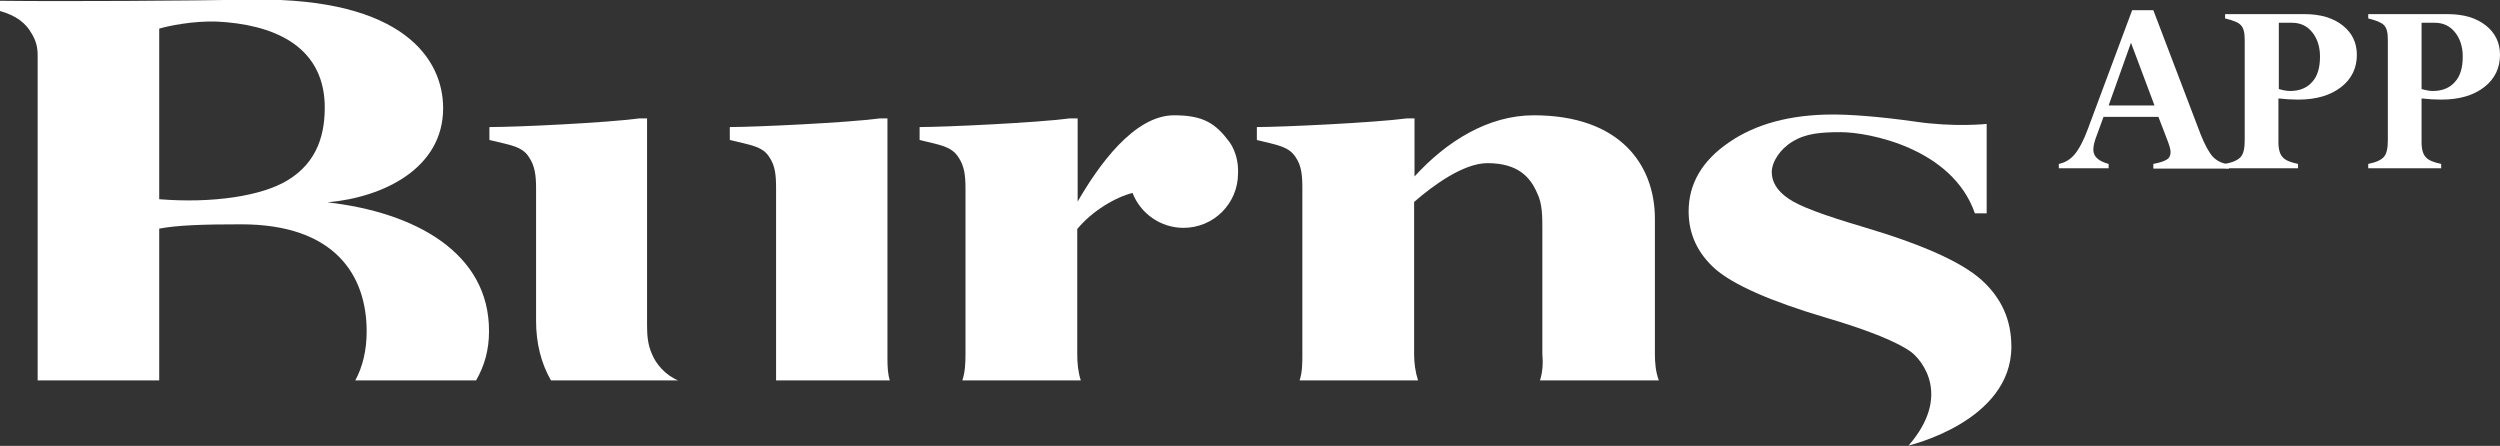
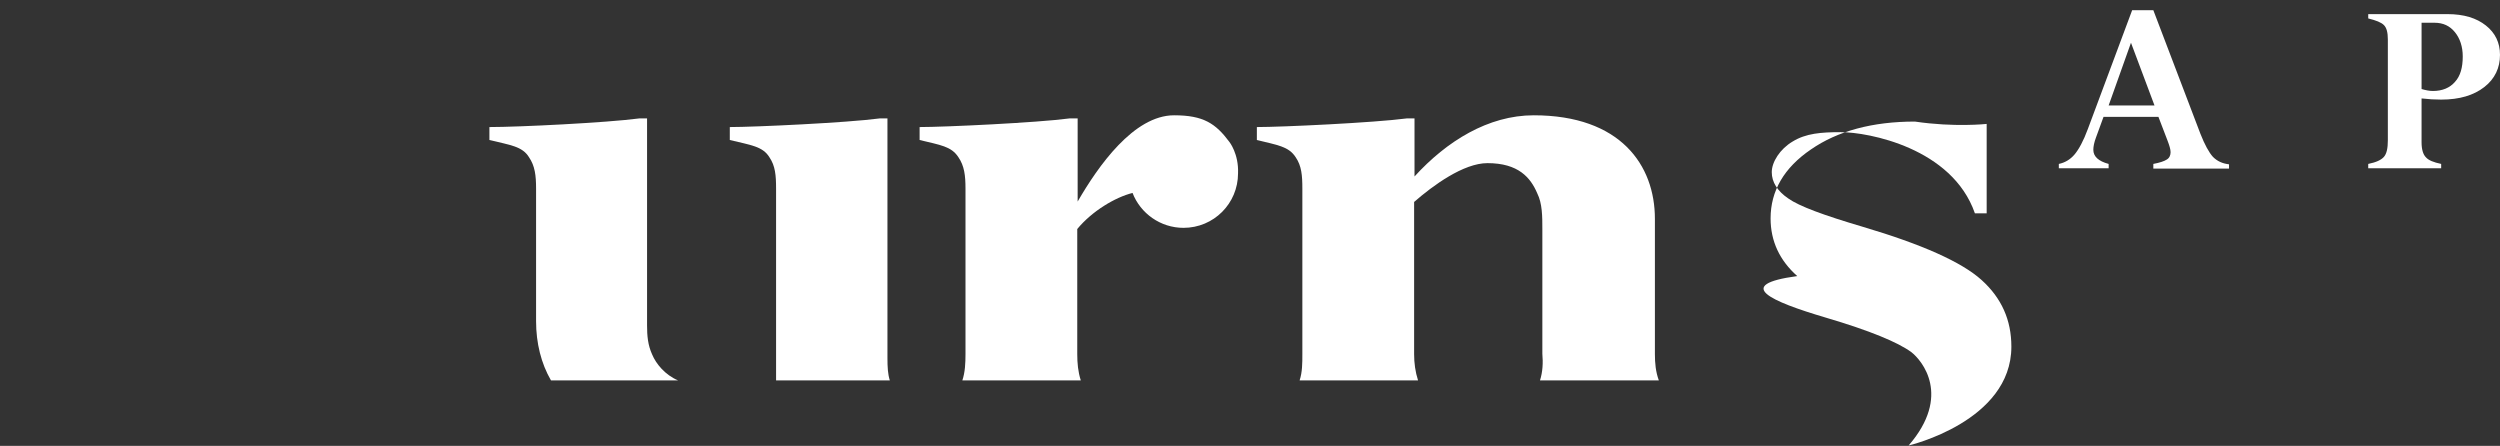
<svg xmlns="http://www.w3.org/2000/svg" id="Слой_1" x="0px" y="0px" viewBox="0 0 63.75 11.37" style="enable-background:new 0 0 63.75 11.37;" xml:space="preserve">
  <rect x="0" y="0" width="63.75" height="11.37" fill="#333333" stroke="none" />
  <style type="text/css"> .st0{fill:#FFFFFF;} </style>
  <g>
    <g>
      <path class="st0" d="M54.91,4.29V4.18c0.16-0.03,0.28-0.07,0.34-0.11c0.07-0.04,0.1-0.11,0.1-0.19c0-0.07-0.03-0.17-0.08-0.3 l-0.23-0.6h-1.4l-0.19,0.52c-0.05,0.13-0.07,0.24-0.07,0.32c0,0.17,0.13,0.29,0.39,0.36v0.11H52.5V4.18 c0.15-0.03,0.29-0.11,0.4-0.24c0.11-0.13,0.23-0.35,0.34-0.65l1.13-3.03h0.54l1.2,3.15c0.11,0.28,0.22,0.48,0.32,0.59 c0.11,0.11,0.24,0.17,0.41,0.19v0.11H54.91z M53.77,2.69h1.17l-0.6-1.6L53.77,2.69z" />
-       <path class="st0" d="M56.74,0.36h2.02c0.42,0,0.74,0.1,0.98,0.29c0.24,0.19,0.36,0.44,0.36,0.75c0,0.33-0.13,0.61-0.4,0.82 c-0.27,0.21-0.63,0.32-1.1,0.32c-0.16,0-0.33-0.01-0.5-0.03v1.12c0,0.18,0.04,0.31,0.11,0.38c0.07,0.08,0.2,0.13,0.39,0.17v0.11 h-1.86V4.18c0.2-0.04,0.33-0.1,0.4-0.18c0.07-0.08,0.1-0.22,0.1-0.42V1.01c0-0.18-0.03-0.3-0.1-0.37c-0.06-0.07-0.2-0.12-0.4-0.17 V0.36z M58.44,0.58h-0.33v1.69c0.1,0.03,0.2,0.05,0.29,0.05c0.24,0,0.43-0.08,0.56-0.23c0.14-0.15,0.2-0.37,0.2-0.65 c0-0.25-0.07-0.46-0.2-0.62C58.83,0.66,58.66,0.58,58.44,0.58z" />
      <path class="st0" d="M60.39,0.36h2.02c0.42,0,0.74,0.1,0.98,0.29c0.24,0.19,0.36,0.44,0.36,0.75c0,0.33-0.13,0.61-0.4,0.82 c-0.27,0.21-0.63,0.32-1.1,0.32c-0.16,0-0.33-0.01-0.5-0.03v1.12c0,0.18,0.04,0.31,0.11,0.38c0.07,0.08,0.2,0.13,0.39,0.17v0.11 h-1.86V4.18c0.2-0.04,0.33-0.1,0.4-0.18c0.07-0.08,0.1-0.22,0.1-0.42V1.01c0-0.18-0.03-0.3-0.1-0.37s-0.2-0.12-0.4-0.17V0.36z M62.08,0.58h-0.33v1.69c0.1,0.03,0.2,0.05,0.29,0.05c0.24,0,0.43-0.08,0.56-0.23c0.14-0.15,0.2-0.37,0.2-0.65 c0-0.25-0.07-0.46-0.2-0.62C62.47,0.66,62.3,0.58,62.08,0.58z" />
    </g>
    <g>
      <g>
        <g>
-           <path class="st0" d="M8.35,5.16c1.45-0.13,2.95-0.88,2.95-2.4c0-1.25-1.01-2.81-4.82-2.77C4.7,0.02,1.71,0.04,0,0.02v0.26 C0.42,0.4,0.66,0.59,0.81,0.86c0.11,0.18,0.15,0.35,0.15,0.55V9.7h3.1V5.83c0.47-0.09,1.15-0.11,2.09-0.11 c2.39,0,3.2,1.3,3.2,2.73c0,0.48-0.1,0.9-0.29,1.25h3.08c0.22-0.38,0.33-0.79,0.33-1.25C12.48,6.44,10.57,5.41,8.35,5.16z M7.33,4.6c-0.66,0.4-1.91,0.59-3.27,0.48V0.73c0.23-0.07,0.86-0.2,1.47-0.18c1.41,0.07,2.69,0.59,2.75,2.09 C8.3,3.39,8.11,4.13,7.33,4.6z" />
          <path class="st0" d="M22.63,3.02h-0.2c-0.83,0.11-3.18,0.22-3.82,0.22v0.33c0.53,0.13,0.84,0.16,1.01,0.44 c0.15,0.22,0.17,0.46,0.17,0.8V9.7h2.9c-0.05-0.16-0.06-0.34-0.06-0.56V3.02z" />
          <path class="st0" d="M16.63,9.04C16.52,8.8,16.5,8.56,16.5,8.3V3.02h-0.2c-0.84,0.11-3.07,0.22-3.82,0.22v0.33 c0.53,0.13,0.84,0.16,1.01,0.44c0.15,0.22,0.18,0.46,0.18,0.8v3.38c0,0.56,0.13,1.08,0.38,1.51h3.24 C16.96,9.56,16.73,9.28,16.63,9.04z" />
          <path class="st0" d="M31.35,3.62C31,3.15,30.69,2.94,29.94,2.94c-1.03,0-1.94,1.3-2.46,2.2V3.02h-0.21 c-0.83,0.11-3.18,0.22-3.82,0.22v0.33c0.53,0.13,0.81,0.16,0.99,0.44c0.15,0.22,0.18,0.46,0.18,0.8v4.22 c0,0.23-0.01,0.46-0.08,0.67h3.02c-0.07-0.22-0.09-0.44-0.09-0.67V5.84c0.38-0.46,0.97-0.81,1.41-0.92 c0.2,0.52,0.71,0.89,1.3,0.89c0.77,0,1.39-0.62,1.39-1.39C31.59,3.92,31.35,3.62,31.35,3.62z" />
          <path class="st0" d="M39.27,9.7h3.03c-0.08-0.22-0.1-0.44-0.1-0.67V5.58c0-1.37-0.88-2.64-3.09-2.64 c-1.16,0-2.22,0.66-3.04,1.56V3.02h-0.2c-0.84,0.11-3.18,0.22-3.82,0.22v0.33c0.52,0.13,0.81,0.16,0.99,0.44 c0.15,0.22,0.17,0.46,0.17,0.8v4.22c0,0.23,0,0.46-0.07,0.67h3.02c-0.07-0.22-0.1-0.44-0.1-0.67V5.15 c0.48-0.42,1.26-0.99,1.87-0.99c0.79,0,1.1,0.37,1.27,0.77c0.13,0.26,0.13,0.59,0.13,0.92v3.17C39.35,9.25,39.34,9.48,39.27,9.7 z" />
        </g>
      </g>
    </g>
    <g>
-       <path class="st0" d="M46.56,8.1c1.12,0.33,1.84,0.63,2.18,0.88c0.27,0.21,1.03,1.11-0.07,2.38c0,0,2.62-0.61,2.62-2.52 c0-0.68-0.25-1.24-0.76-1.7c-0.51-0.46-1.52-0.91-3.04-1.36c-0.98-0.29-1.61-0.52-1.89-0.72c-0.28-0.19-0.42-0.42-0.42-0.67 c0-0.26,0.21-0.59,0.53-0.78c0.34-0.21,0.73-0.24,1.23-0.24c0.7,0,2.84,0.4,3.42,2.07h0.3V3.16c0,0-0.82,0.09-1.83-0.06 c-0.99-0.14-1.69-0.18-2.09-0.18c-1.08,0-1.97,0.24-2.65,0.71c-0.69,0.47-1.03,1.06-1.03,1.76c0,0.58,0.23,1.07,0.68,1.47 C44.2,7.26,45.14,7.68,46.56,8.1z" />
+       <path class="st0" d="M46.56,8.1c1.12,0.33,1.84,0.63,2.18,0.88c0.27,0.21,1.03,1.11-0.07,2.38c0,0,2.62-0.61,2.62-2.52 c0-0.68-0.25-1.24-0.76-1.7c-0.51-0.46-1.52-0.91-3.04-1.36c-0.98-0.29-1.61-0.52-1.89-0.72c-0.28-0.19-0.42-0.42-0.42-0.67 c0-0.26,0.21-0.59,0.53-0.78c0.34-0.21,0.73-0.24,1.23-0.24c0.7,0,2.84,0.4,3.42,2.07h0.3V3.16c0,0-0.82,0.09-1.83-0.06 c-1.08,0-1.97,0.24-2.65,0.71c-0.69,0.47-1.03,1.06-1.03,1.76c0,0.58,0.23,1.07,0.68,1.47 C44.2,7.26,45.14,7.68,46.56,8.1z" />
    </g>
  </g>
</svg>